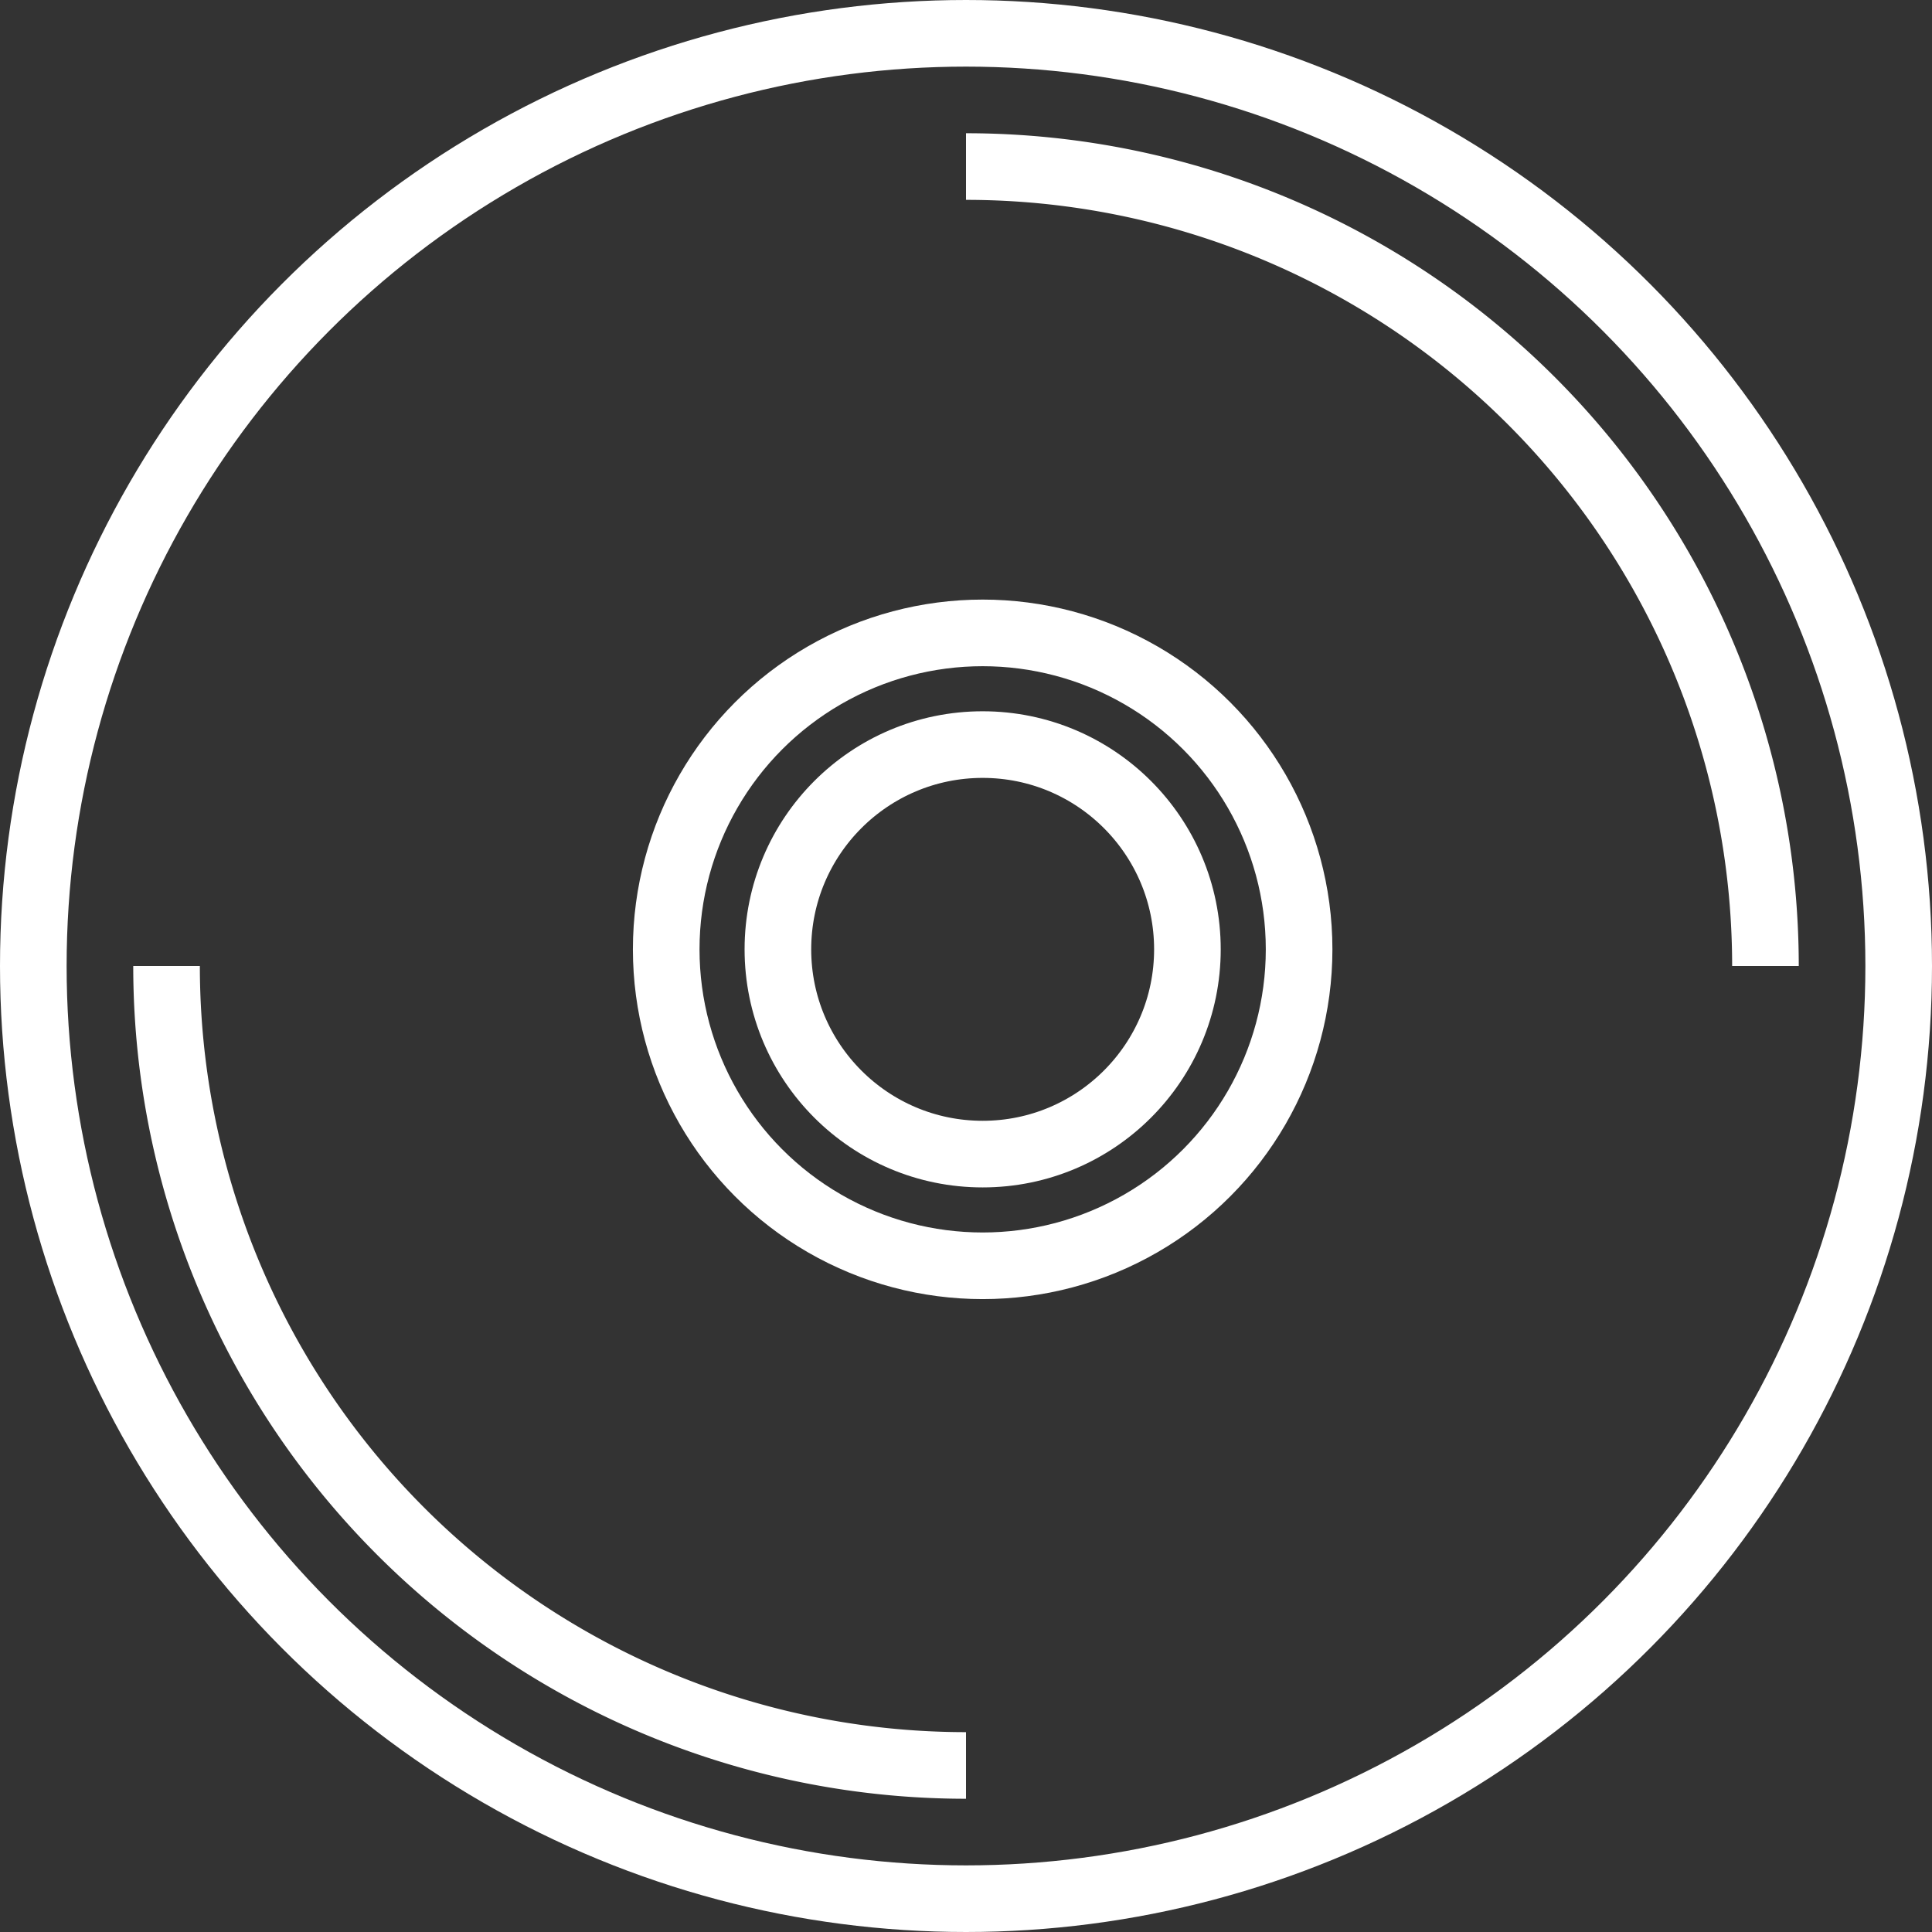
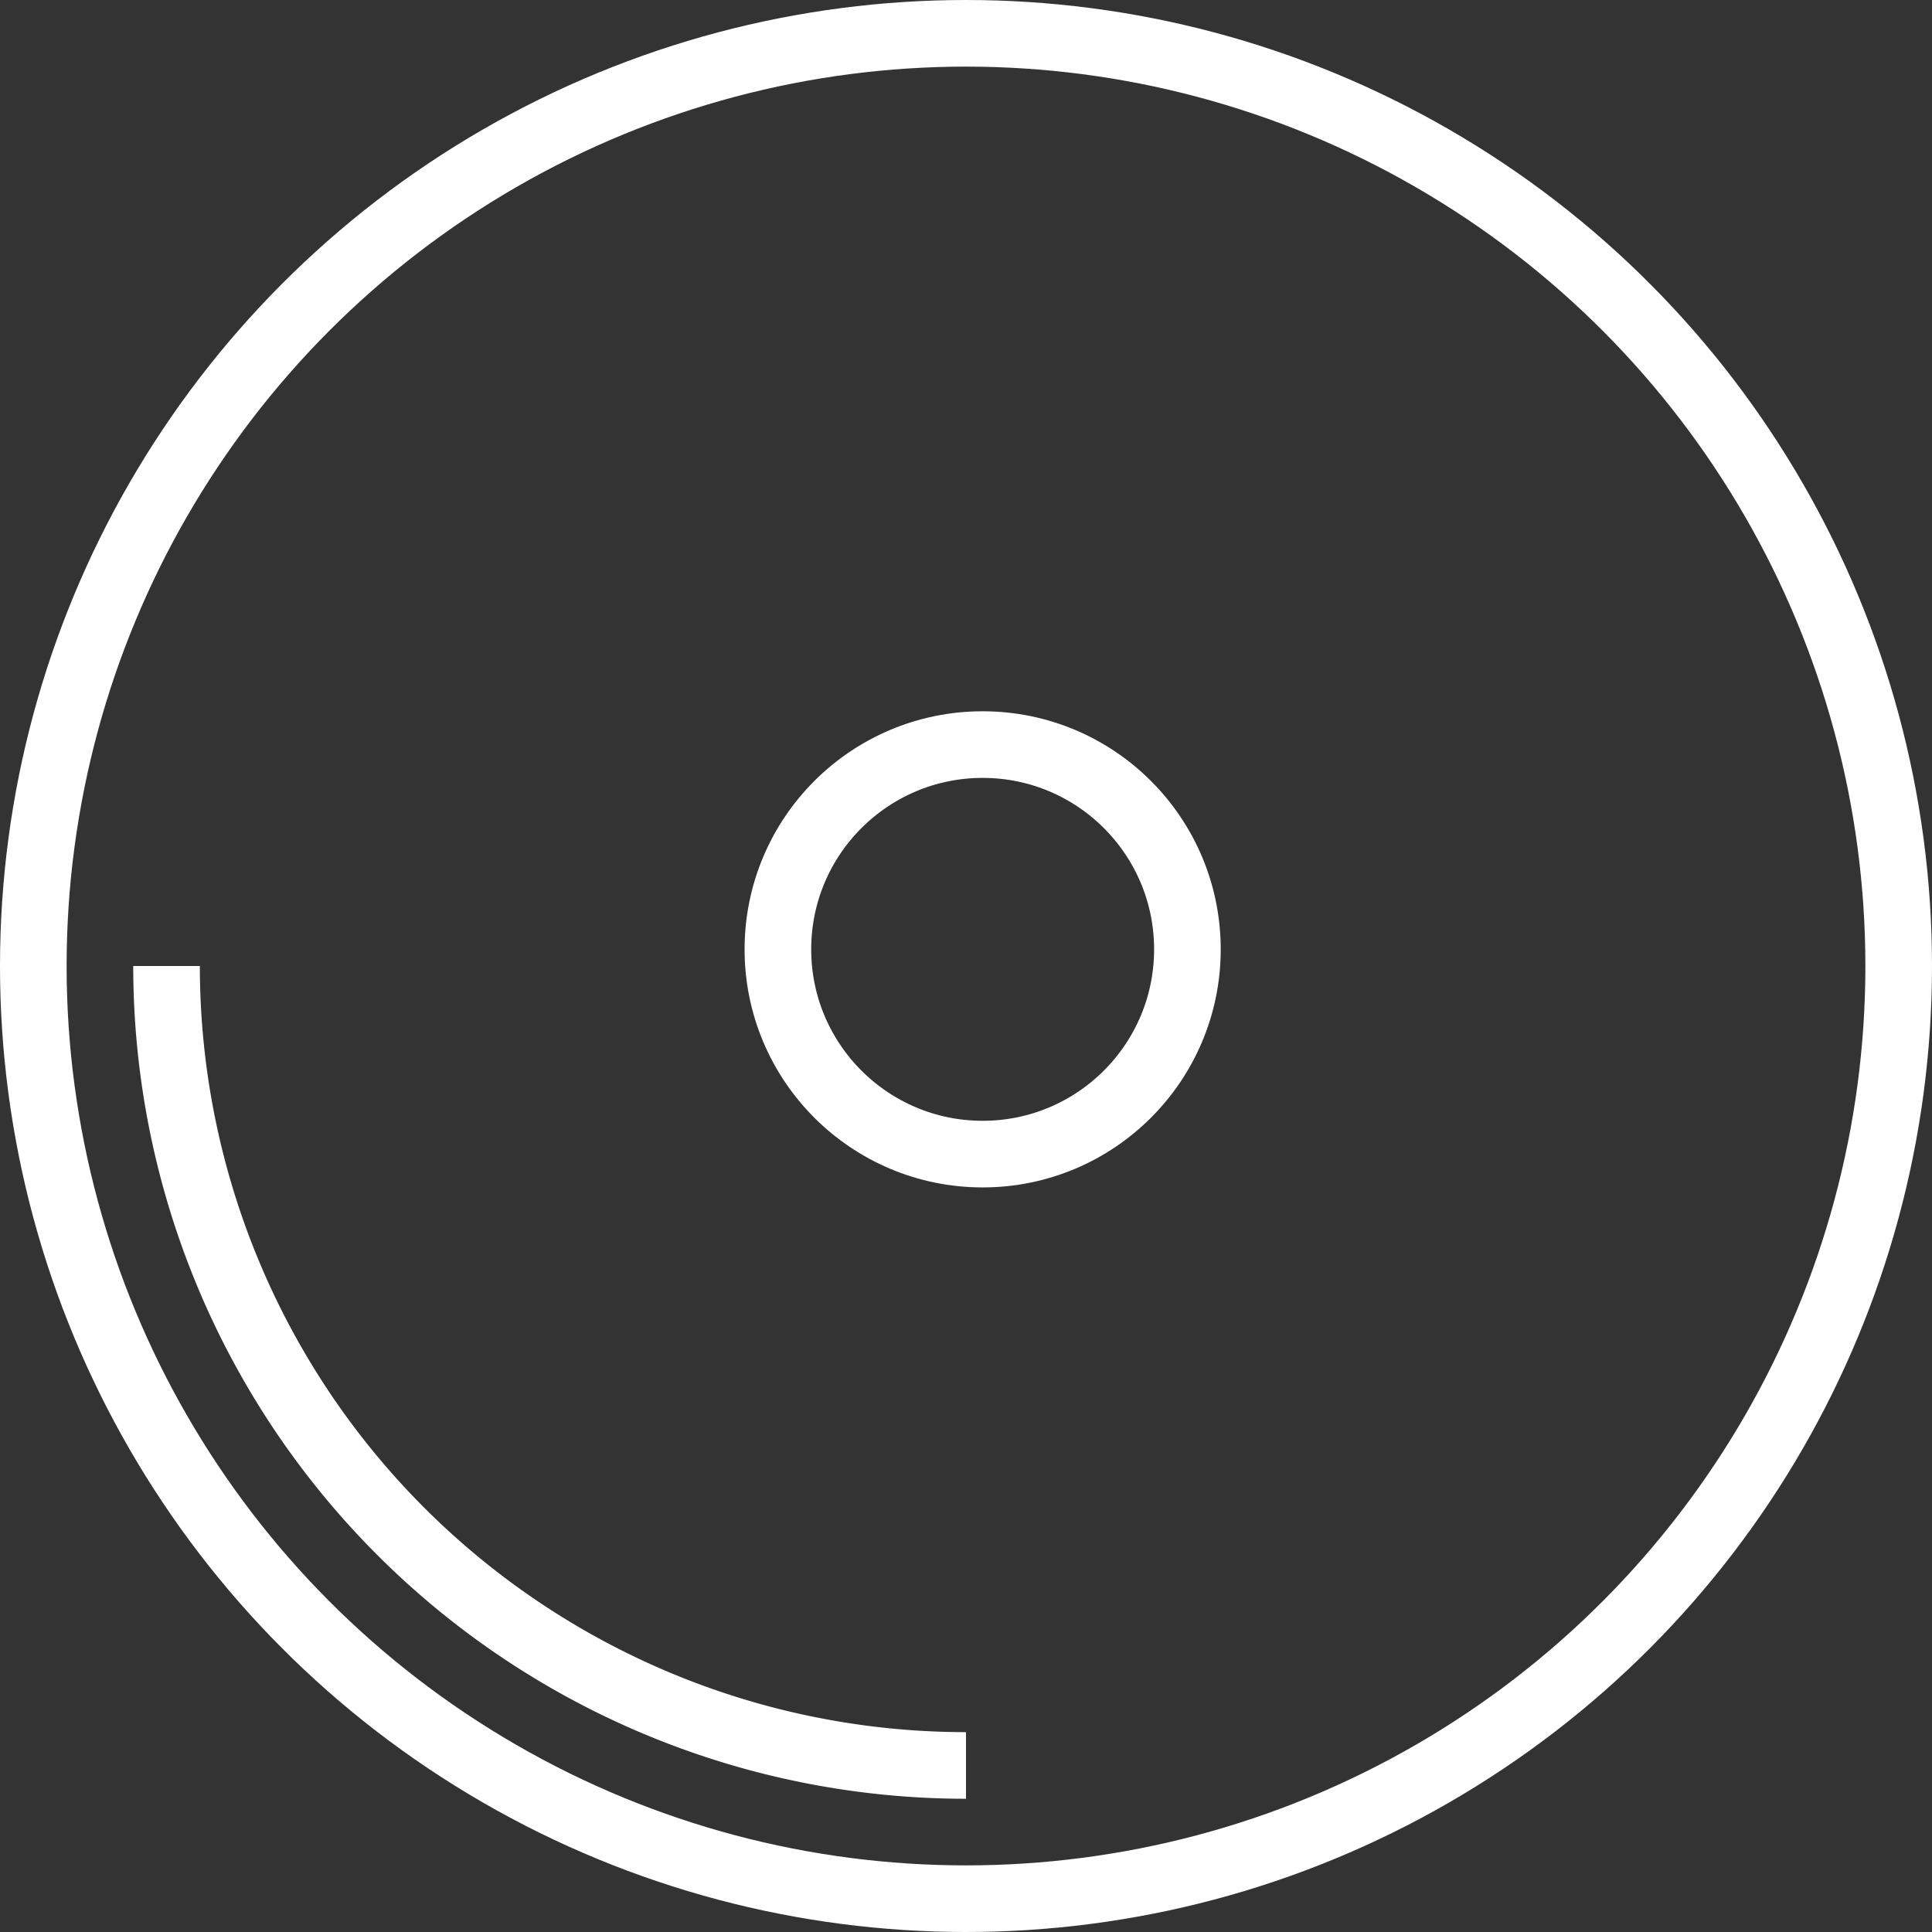
<svg xmlns="http://www.w3.org/2000/svg" width="58" height="58" viewBox="0 0 58 58">
  <rect x="0" y="0" width="58" height="58" fill="#333333" stroke="none" />
  <g id="DVD" transform="translate(1 1)">
    <circle id="Oval" cx="28" cy="28" r="28" fill="none" stroke="#fff" stroke-miterlimit="10" stroke-width="2" />
    <g id="Group_7" data-name="Group 7" transform="translate(52 4) rotate(90)">
      <path id="Oval_Copy_3" data-name="Oval Copy 3" d="M0,24A24,24,0,0,0,24,0" transform="translate(24 24)" fill="none" stroke="#fff" stroke-miterlimit="10" stroke-width="2" />
-       <path id="Oval_Copy_4" data-name="Oval Copy 4" d="M0,24A24,24,0,0,0,24,0" transform="translate(24 24) rotate(180)" fill="none" stroke="#fff" stroke-miterlimit="10" stroke-width="2" />
    </g>
    <g id="Group_8" data-name="Group 8" transform="translate(19 18)">
-       <circle id="Oval_Copy_2" data-name="Oval Copy 2" cx="9.5" cy="9.5" r="9.5" fill="none" stroke="#fff" stroke-miterlimit="10" stroke-width="2" />
      <circle id="Oval_Copy_2-2" data-name="Oval Copy 2" cx="6.147" cy="6.147" r="6.147" transform="translate(3.353 3.353)" fill="none" stroke="#fff" stroke-miterlimit="10" stroke-width="2" />
    </g>
  </g>
</svg>